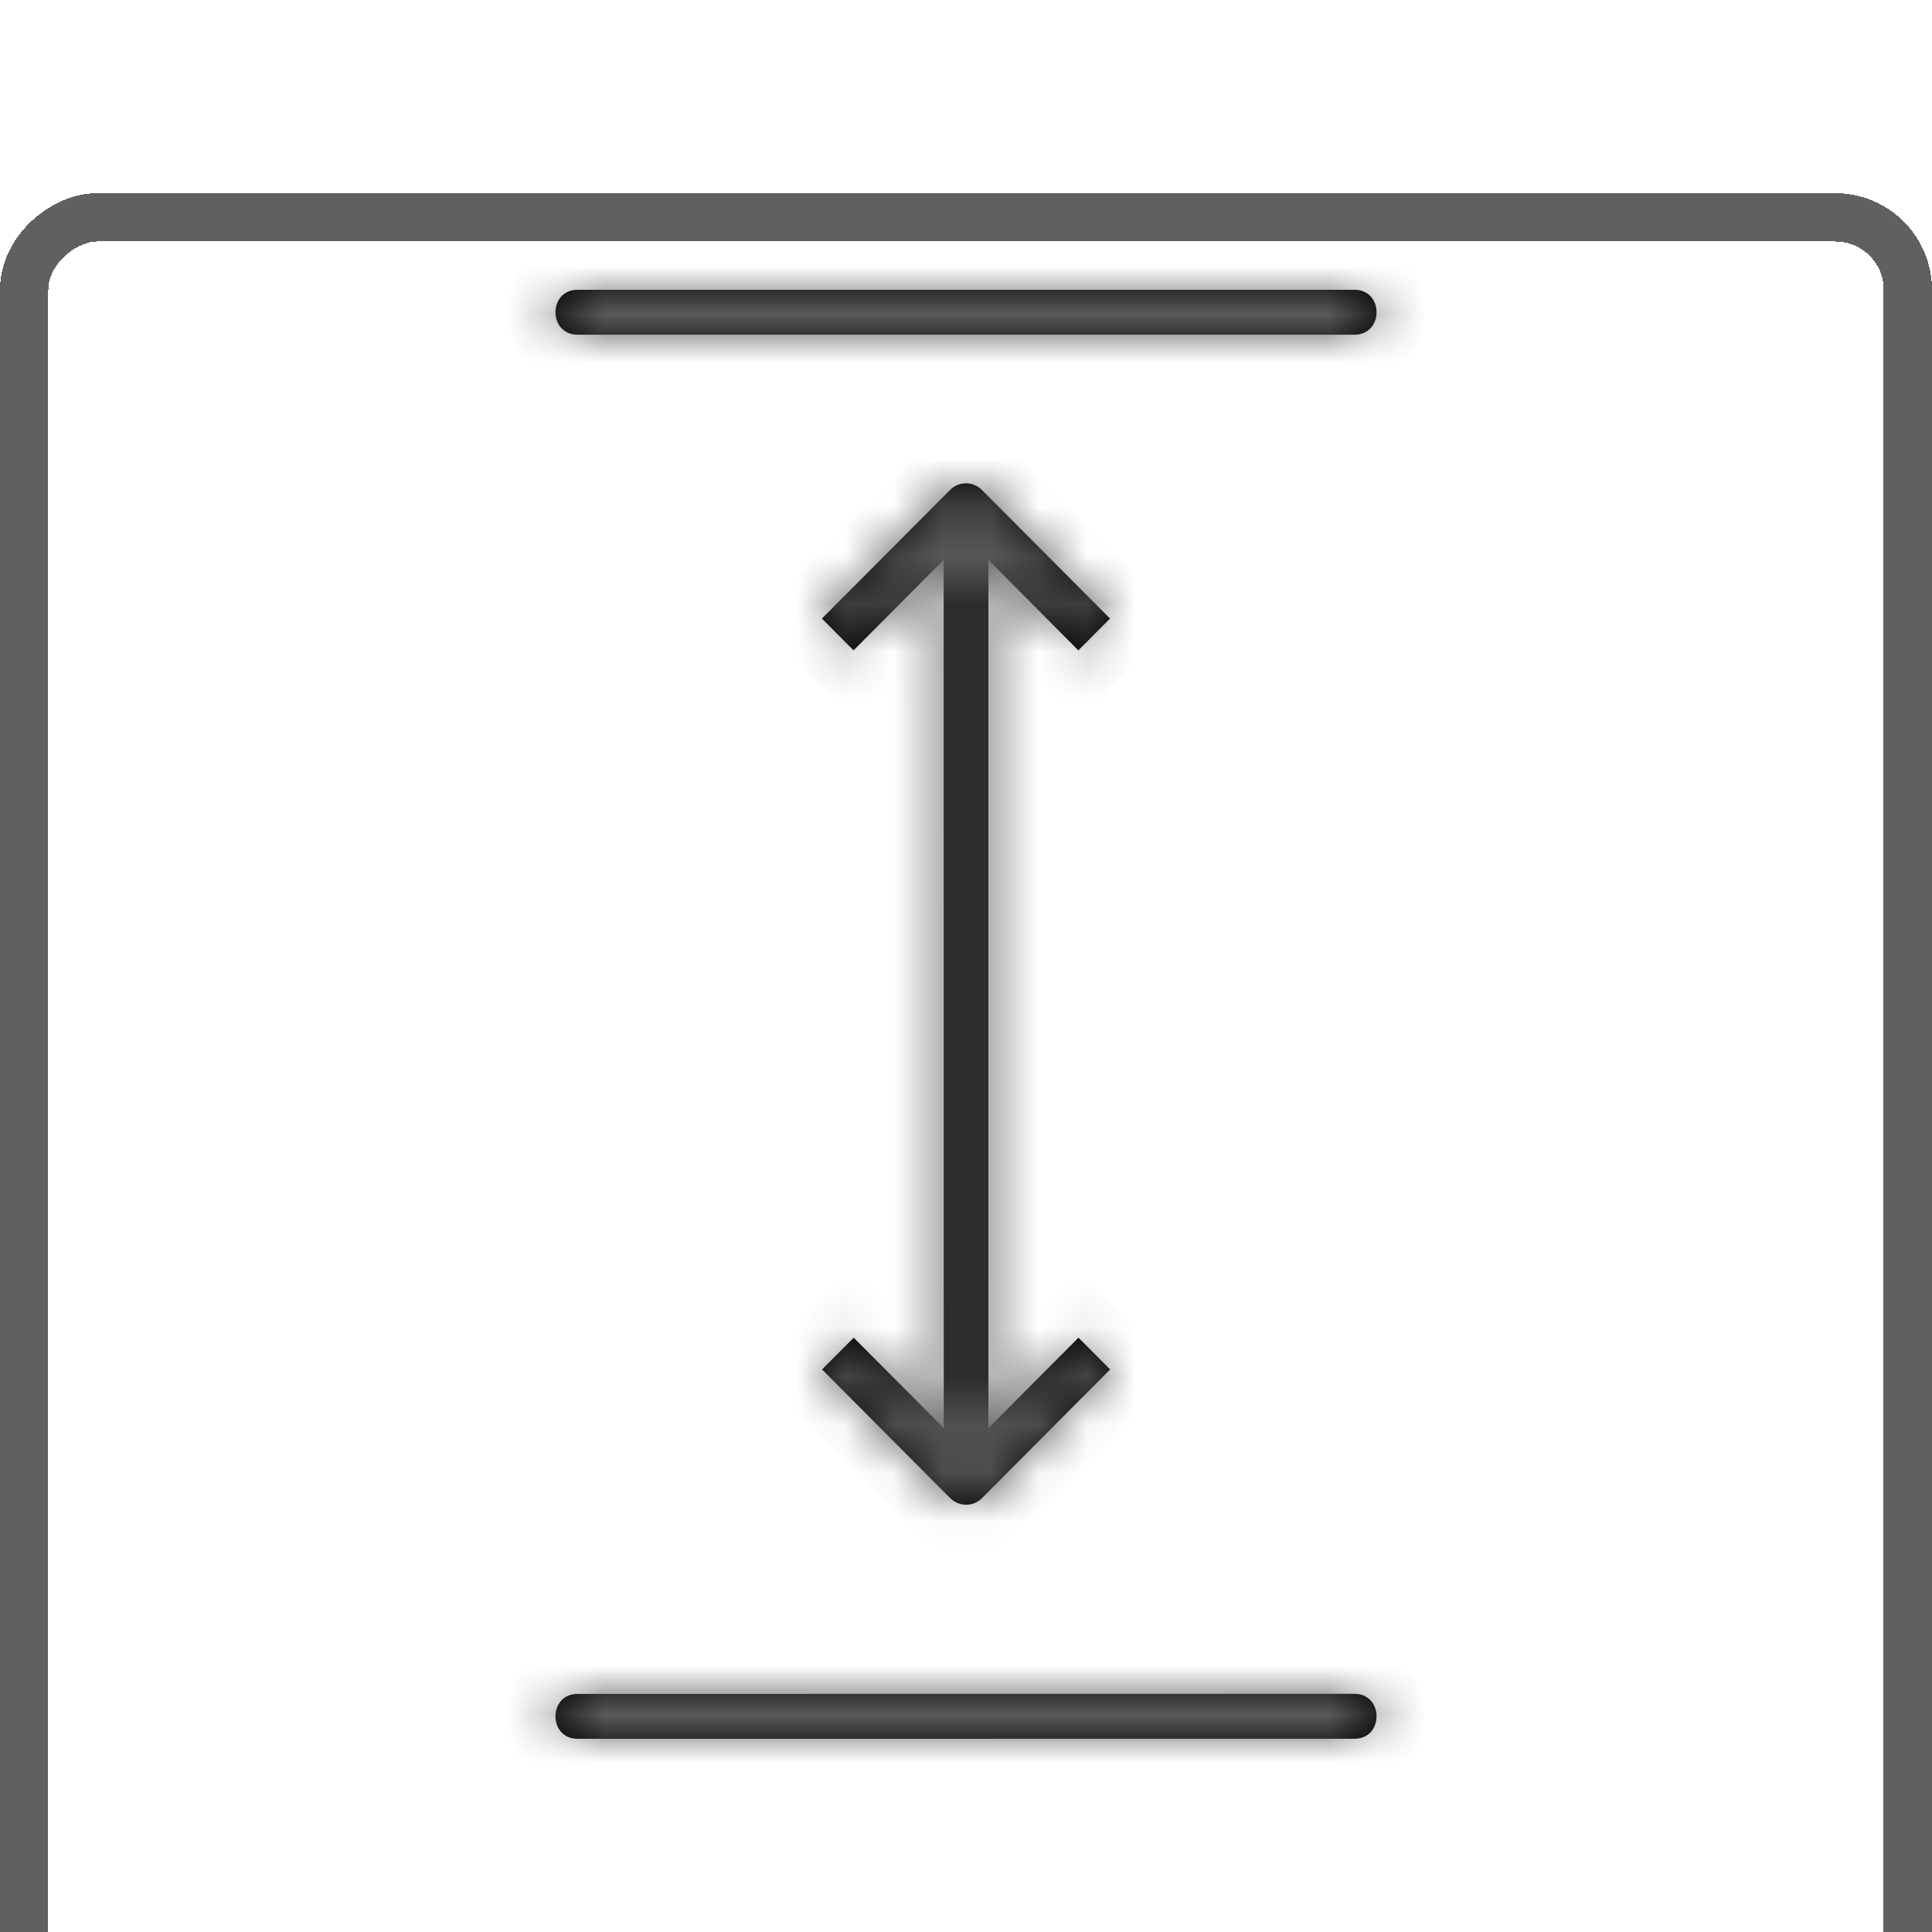
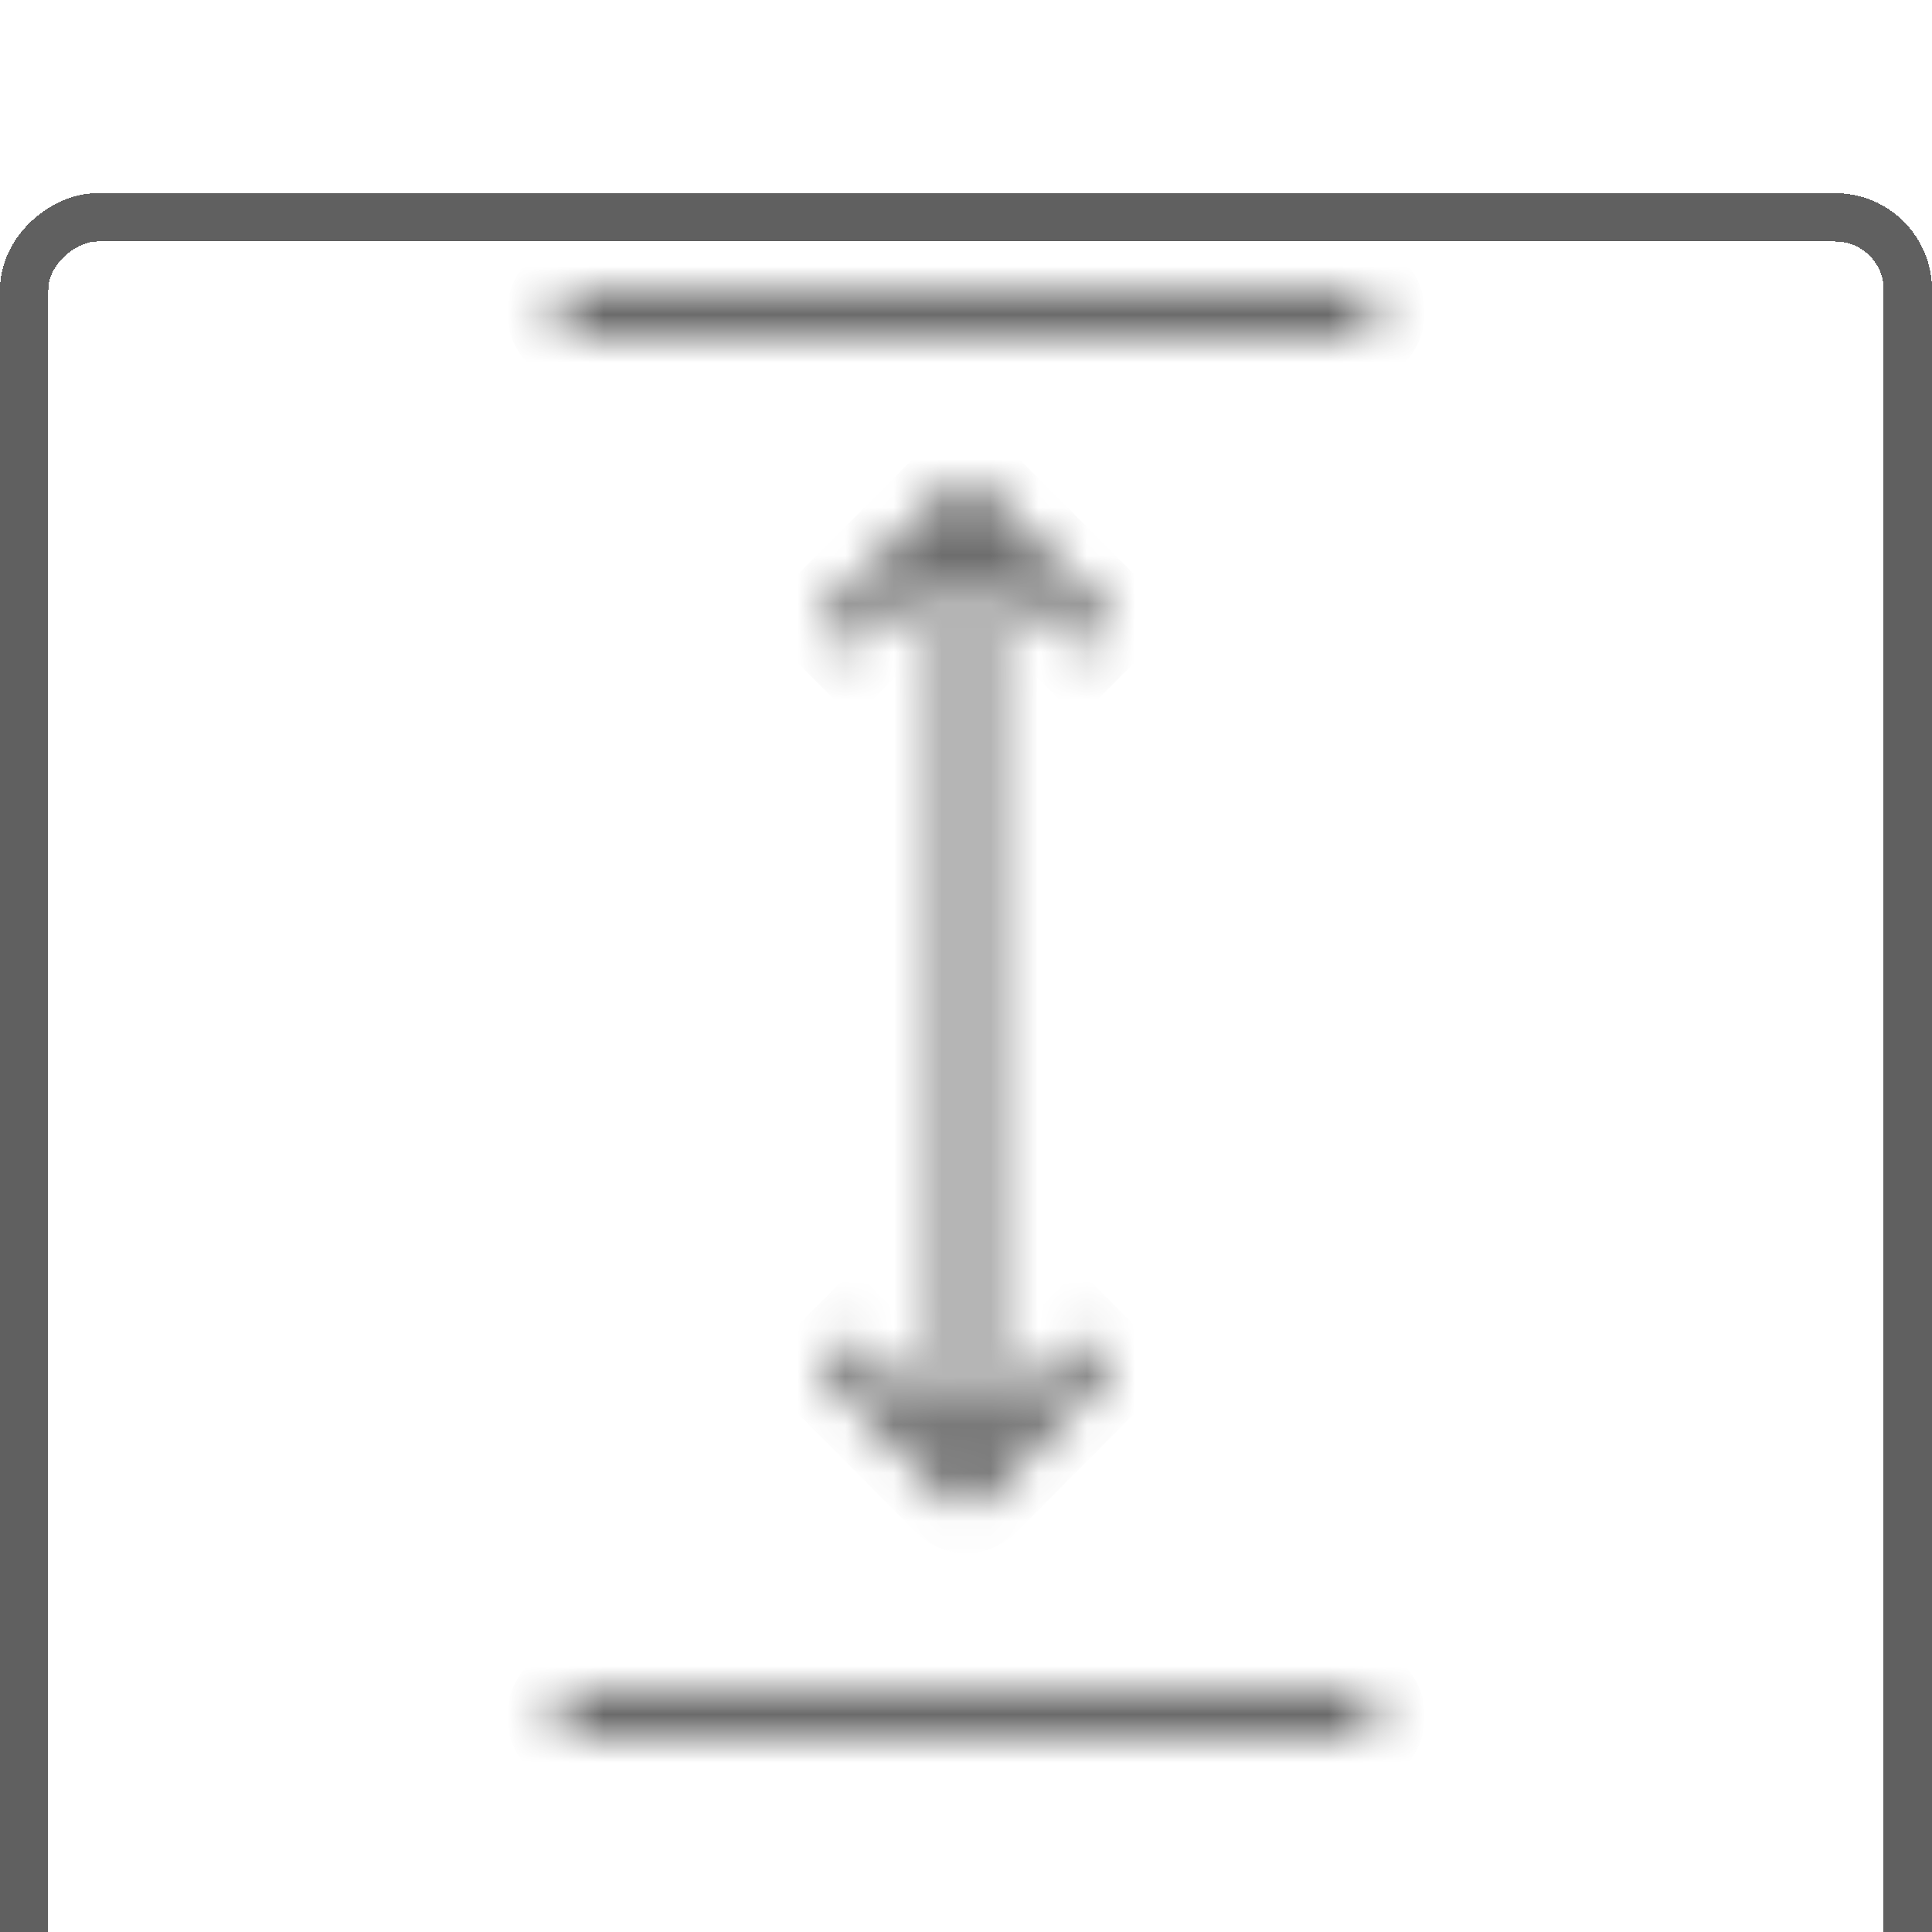
<svg xmlns="http://www.w3.org/2000/svg" width="40" height="40" viewBox="0 0 40 40" fill="none">
  <g clip-path="url(#clip0_1913_1334)">
    <g filter="url(#filter0_d_1913_1334)">
      <rect x="39.5" y="0.5" width="39" height="39" rx="1.5" transform="rotate(90 39.5 0.5)" stroke="#606060" shape-rendering="crispEdges" />
    </g>
    <mask id="path-2-inside-1_1913_1334" fill="white">
      <path fill-rule="evenodd" clip-rule="evenodd" d="M20.464 11.593V29.567L22.329 27.695L22.984 28.353L20.33 31.018C20.149 31.199 19.856 31.199 19.674 31.018L17.02 28.353L17.675 27.695L19.54 29.567L19.537 11.593L17.672 13.465L17.017 12.807L19.672 10.142C19.852 9.961 20.145 9.961 20.327 10.142L22.982 12.807L22.326 13.465L20.464 11.593ZM11.957 6.929C11.348 6.929 11.348 6 11.957 6H28.043C28.652 6 28.652 6.929 28.043 6.929H11.957ZM28.043 35.069C28.652 35.069 28.652 35.999 28.043 35.999L11.957 36C11.348 36 11.348 35.071 11.957 35.071L28.043 35.069Z" />
    </mask>
-     <path fill-rule="evenodd" clip-rule="evenodd" d="M20.464 11.593V29.567L22.329 27.695L22.984 28.353L20.33 31.018C20.149 31.199 19.856 31.199 19.674 31.018L17.02 28.353L17.675 27.695L19.54 29.567L19.537 11.593L17.672 13.465L17.017 12.807L19.672 10.142C19.852 9.961 20.145 9.961 20.327 10.142L22.982 12.807L22.326 13.465L20.464 11.593ZM11.957 6.929C11.348 6.929 11.348 6 11.957 6H28.043C28.652 6 28.652 6.929 28.043 6.929H11.957ZM28.043 35.069C28.652 35.069 28.652 35.999 28.043 35.999L11.957 36C11.348 36 11.348 35.071 11.957 35.071L28.043 35.069Z" fill="black" />
    <path d="M20.464 11.593L21.173 10.888L19.464 9.169V11.593H20.464ZM20.464 29.567H19.464V31.988L21.173 30.273L20.464 29.567ZM22.329 27.695L23.037 26.989L22.329 26.278L21.62 26.989L22.329 27.695ZM22.984 28.353L23.693 29.059L24.396 28.353L23.693 27.647L22.984 28.353ZM20.33 31.018L21.038 31.724H21.038L20.33 31.018ZM19.674 31.018L18.966 31.724L18.968 31.727L19.674 31.018ZM17.02 28.353L16.311 27.647L15.608 28.353L16.311 29.059L17.02 28.353ZM17.675 27.695L18.384 26.989L17.675 26.278L16.966 26.989L17.675 27.695ZM19.54 29.567L18.831 30.273L20.54 31.988L20.54 29.567L19.54 29.567ZM19.537 11.593L20.537 11.593L20.537 9.172L18.828 10.887L19.537 11.593ZM17.672 13.465L16.964 14.171L17.672 14.882L18.381 14.171L17.672 13.465ZM17.017 12.807L16.308 12.101L15.606 12.807L16.308 13.513L17.017 12.807ZM19.672 10.142L18.963 9.436L18.963 9.436L19.672 10.142ZM20.327 10.142L21.035 9.436L21.033 9.433L20.327 10.142ZM22.982 12.807L23.69 13.513L24.393 12.807L23.69 12.101L22.982 12.807ZM22.326 13.465L21.617 14.17L22.326 14.883L23.035 14.171L22.326 13.465ZM28.043 35.069V34.069H28.043L28.043 35.069ZM28.043 35.999V34.999H28.043L28.043 35.999ZM11.957 36V37H11.957L11.957 36ZM11.957 35.071V36.071H11.957L11.957 35.071ZM19.464 11.593V29.567H21.464V11.593H19.464ZM21.173 30.273L23.037 28.401L21.62 26.989L19.756 28.861L21.173 30.273ZM21.62 28.401L22.276 29.059L23.693 27.647L23.037 26.989L21.62 28.401ZM22.276 27.647L19.621 30.313L21.038 31.724L23.693 29.059L22.276 27.647ZM19.621 30.313C19.833 30.1 20.173 30.103 20.38 30.31L18.968 31.727C19.538 32.295 20.466 32.299 21.038 31.724L19.621 30.313ZM20.383 30.313L17.728 27.647L16.311 29.059L18.966 31.724L20.383 30.313ZM17.728 29.059L18.384 28.401L16.966 26.989L16.311 27.647L17.728 29.059ZM16.966 28.401L18.831 30.273L20.248 28.861L18.384 26.989L16.966 28.401ZM20.54 29.567L20.537 11.593L18.537 11.593L18.54 29.567L20.54 29.567ZM18.828 10.887L16.964 12.759L18.381 14.171L20.246 12.299L18.828 10.887ZM18.381 12.759L17.726 12.101L16.308 13.513L16.964 14.171L18.381 12.759ZM17.726 13.513L20.38 10.847L18.963 9.436L16.308 12.101L17.726 13.513ZM20.38 10.847C20.168 11.06 19.828 11.057 19.621 10.85L21.033 9.433C20.463 8.865 19.535 8.861 18.963 9.436L20.38 10.847ZM19.619 10.847L22.273 13.513L23.69 12.101L21.035 9.436L19.619 10.847ZM22.273 12.101L21.618 12.759L23.035 14.171L23.69 13.513L22.273 12.101ZM23.035 12.76L21.173 10.888L19.755 12.298L21.617 14.17L23.035 12.76ZM11.957 5.929C12.082 5.929 12.246 5.988 12.367 6.126C12.471 6.245 12.5 6.372 12.5 6.465C12.5 6.557 12.471 6.685 12.367 6.804C12.246 6.942 12.082 7 11.957 7V5C11.528 5 11.135 5.174 10.862 5.487C10.605 5.78 10.5 6.14 10.5 6.465C10.5 6.79 10.605 7.15 10.862 7.443C11.135 7.755 11.528 7.929 11.957 7.929V5.929ZM11.957 7H28.043V5H11.957V7ZM28.043 7C27.918 7 27.754 6.942 27.633 6.804C27.529 6.685 27.5 6.557 27.5 6.465C27.5 6.372 27.529 6.245 27.633 6.126C27.754 5.988 27.918 5.929 28.043 5.929V7.929C28.472 7.929 28.865 7.755 29.138 7.443C29.395 7.15 29.5 6.79 29.5 6.465C29.5 6.14 29.395 5.78 29.138 5.487C28.865 5.174 28.472 5 28.043 5V7ZM28.043 5.929H11.957V7.929H28.043V5.929ZM28.043 36.069C27.918 36.069 27.754 36.011 27.633 35.873C27.529 35.754 27.5 35.627 27.5 35.534C27.5 35.441 27.529 35.314 27.633 35.195C27.754 35.057 27.918 34.999 28.043 34.999V36.999C28.472 36.999 28.865 36.825 29.138 36.512C29.395 36.219 29.5 35.859 29.5 35.534C29.5 35.209 29.395 34.849 29.138 34.556C28.865 34.243 28.472 34.069 28.043 34.069V36.069ZM28.043 34.999L11.957 35L11.957 37L28.043 36.999L28.043 34.999ZM11.957 35C12.082 35 12.246 35.058 12.367 35.196C12.471 35.315 12.5 35.443 12.5 35.535C12.5 35.628 12.471 35.755 12.367 35.874C12.246 36.013 12.082 36.071 11.957 36.071V34.071C11.528 34.071 11.135 34.245 10.862 34.557C10.605 34.85 10.5 35.21 10.5 35.535C10.5 35.86 10.605 36.22 10.862 36.513C11.135 36.826 11.528 37 11.957 37V35ZM11.957 36.071L28.043 36.069L28.043 34.069L11.957 34.071L11.957 36.071Z" fill="#606060" mask="url(#path-2-inside-1_1913_1334)" />
  </g>
  <defs>
    <filter id="filter0_d_1913_1334" x="-4" y="0" width="48" height="48" filterUnits="userSpaceOnUse" color-interpolation-filters="sRGB">
      <feFlood flood-opacity="0" result="BackgroundImageFix" />
      <feColorMatrix in="SourceAlpha" type="matrix" values="0 0 0 0 0 0 0 0 0 0 0 0 0 0 0 0 0 0 127 0" result="hardAlpha" />
      <feOffset dy="4" />
      <feGaussianBlur stdDeviation="2" />
      <feComposite in2="hardAlpha" operator="out" />
      <feColorMatrix type="matrix" values="0 0 0 0 0 0 0 0 0 0 0 0 0 0 0 0 0 0 0.25 0" />
      <feBlend mode="normal" in2="BackgroundImageFix" result="effect1_dropShadow_1913_1334" />
      <feBlend mode="normal" in="SourceGraphic" in2="effect1_dropShadow_1913_1334" result="shape" />
    </filter>
    <clipPath id="clip0_1913_1334">
      <rect width="40" height="40" fill="white" />
    </clipPath>
  </defs>
</svg>